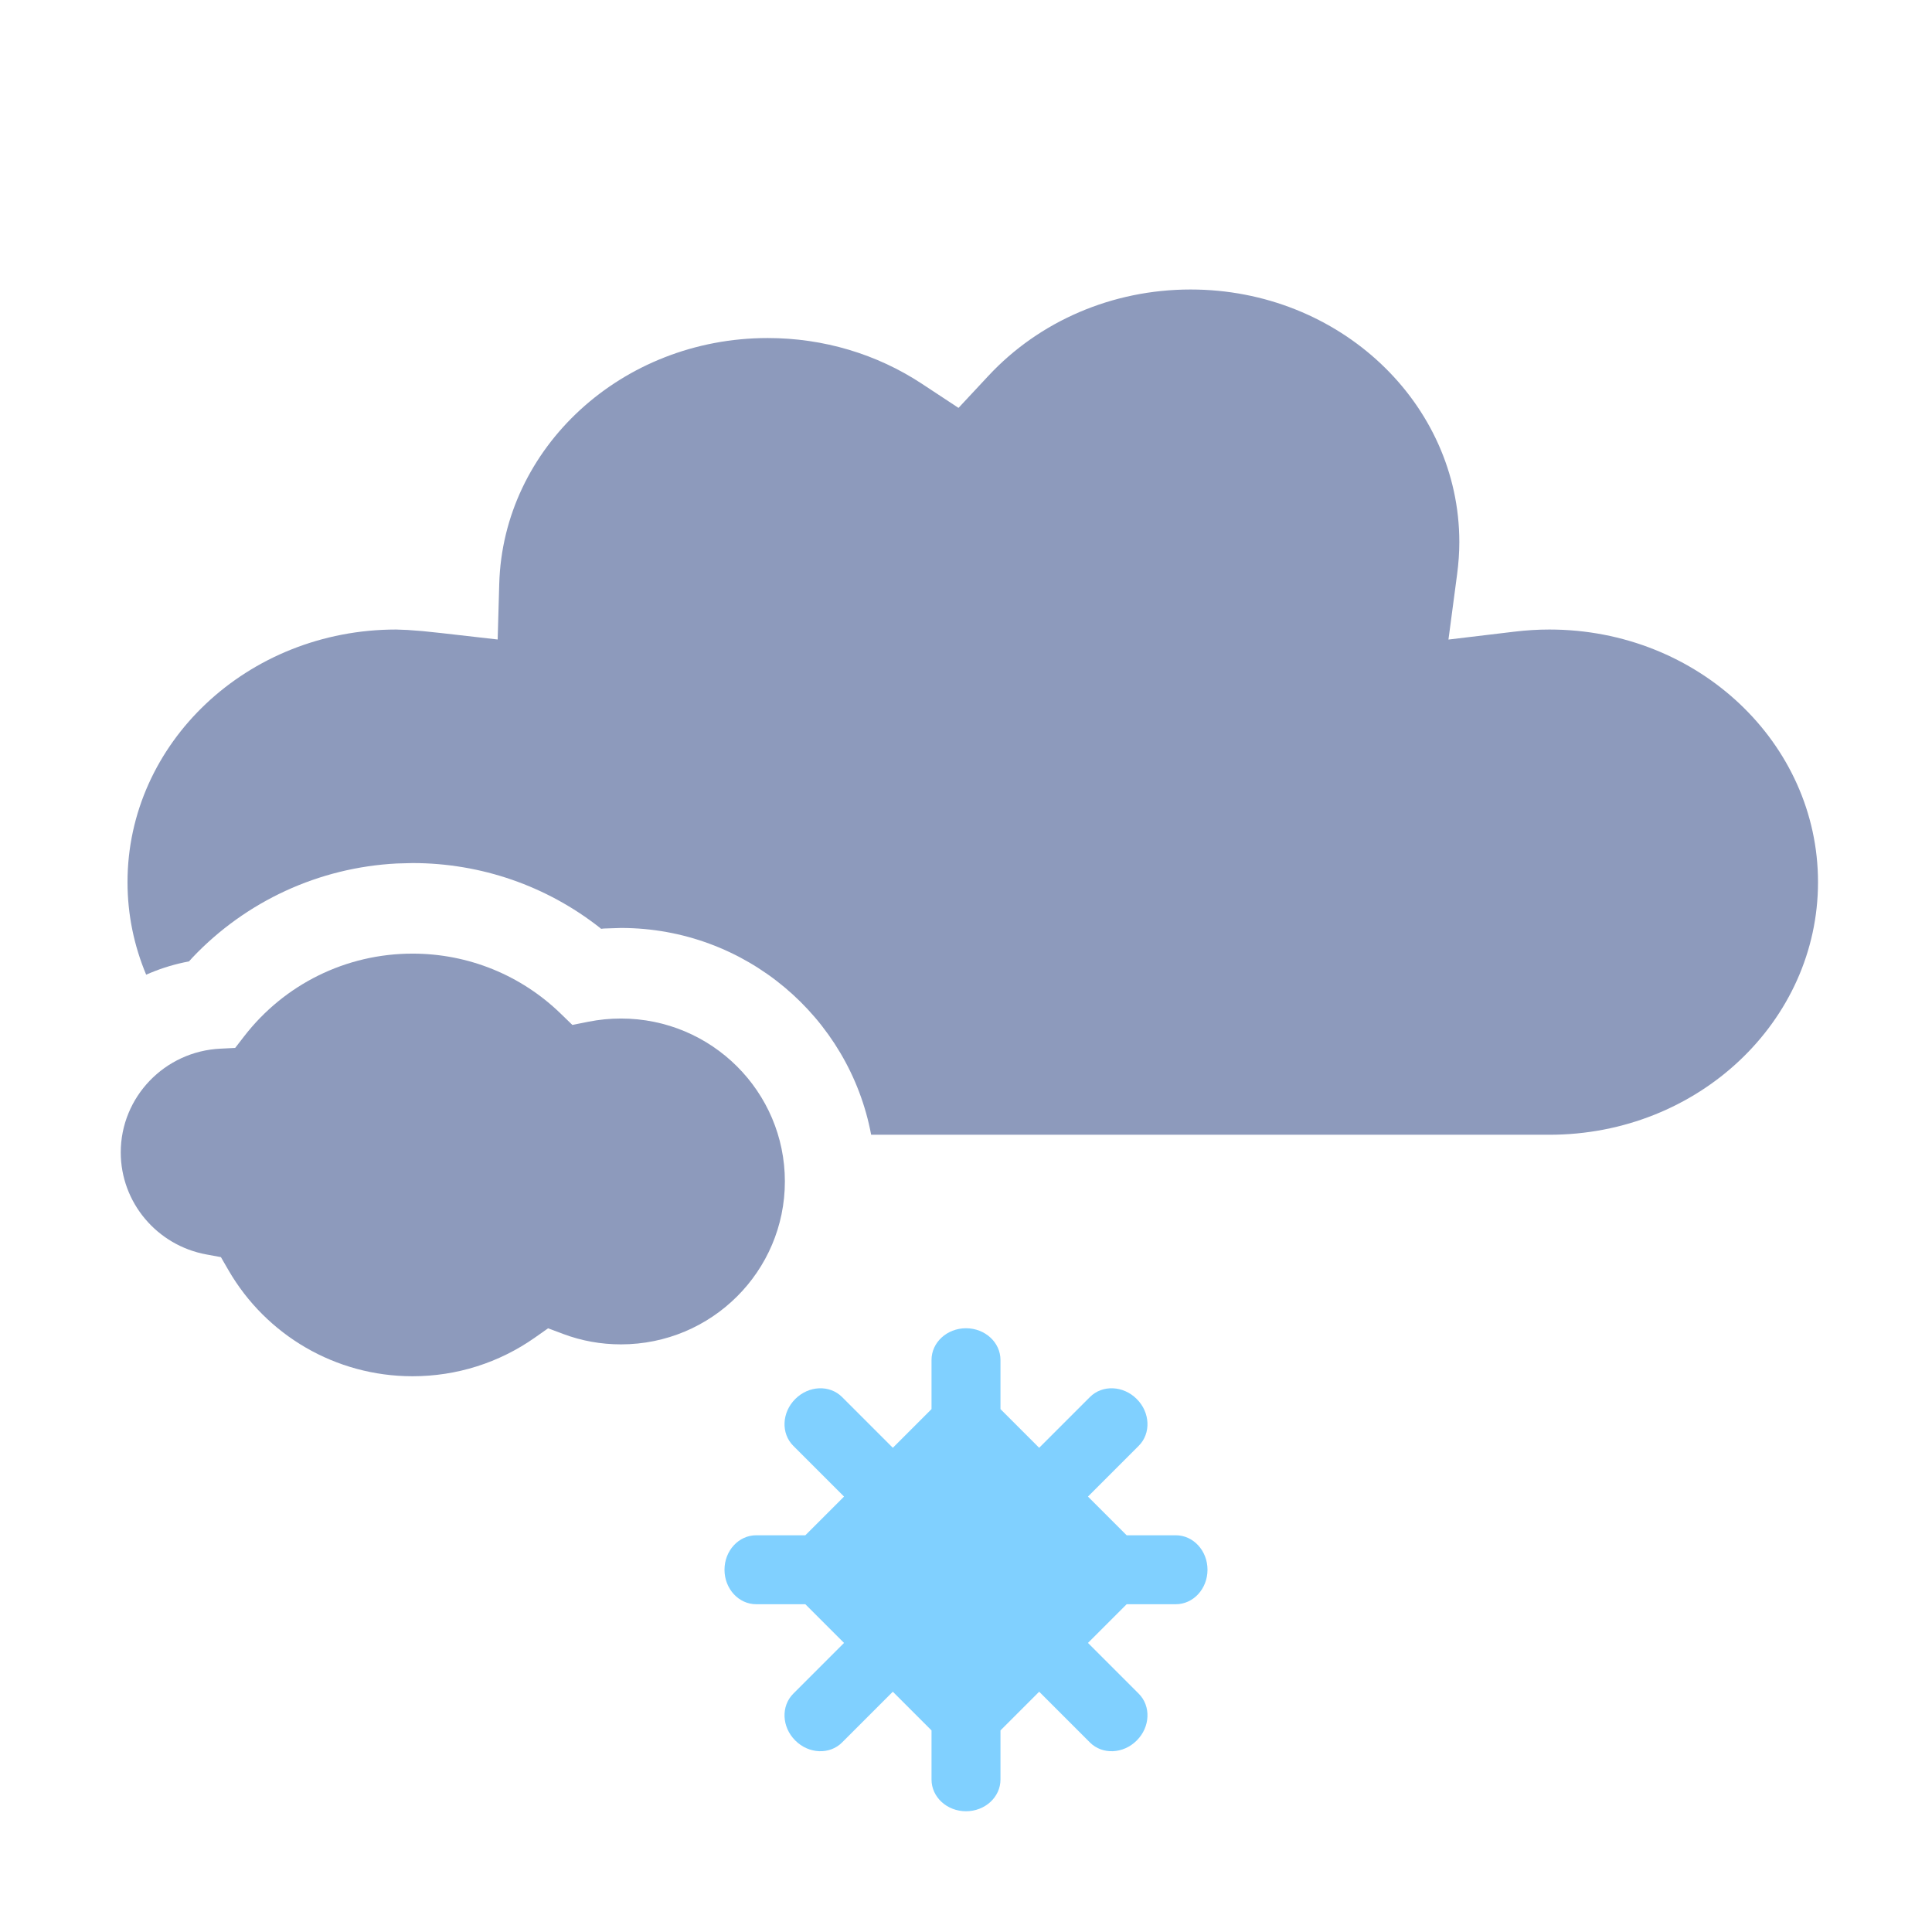
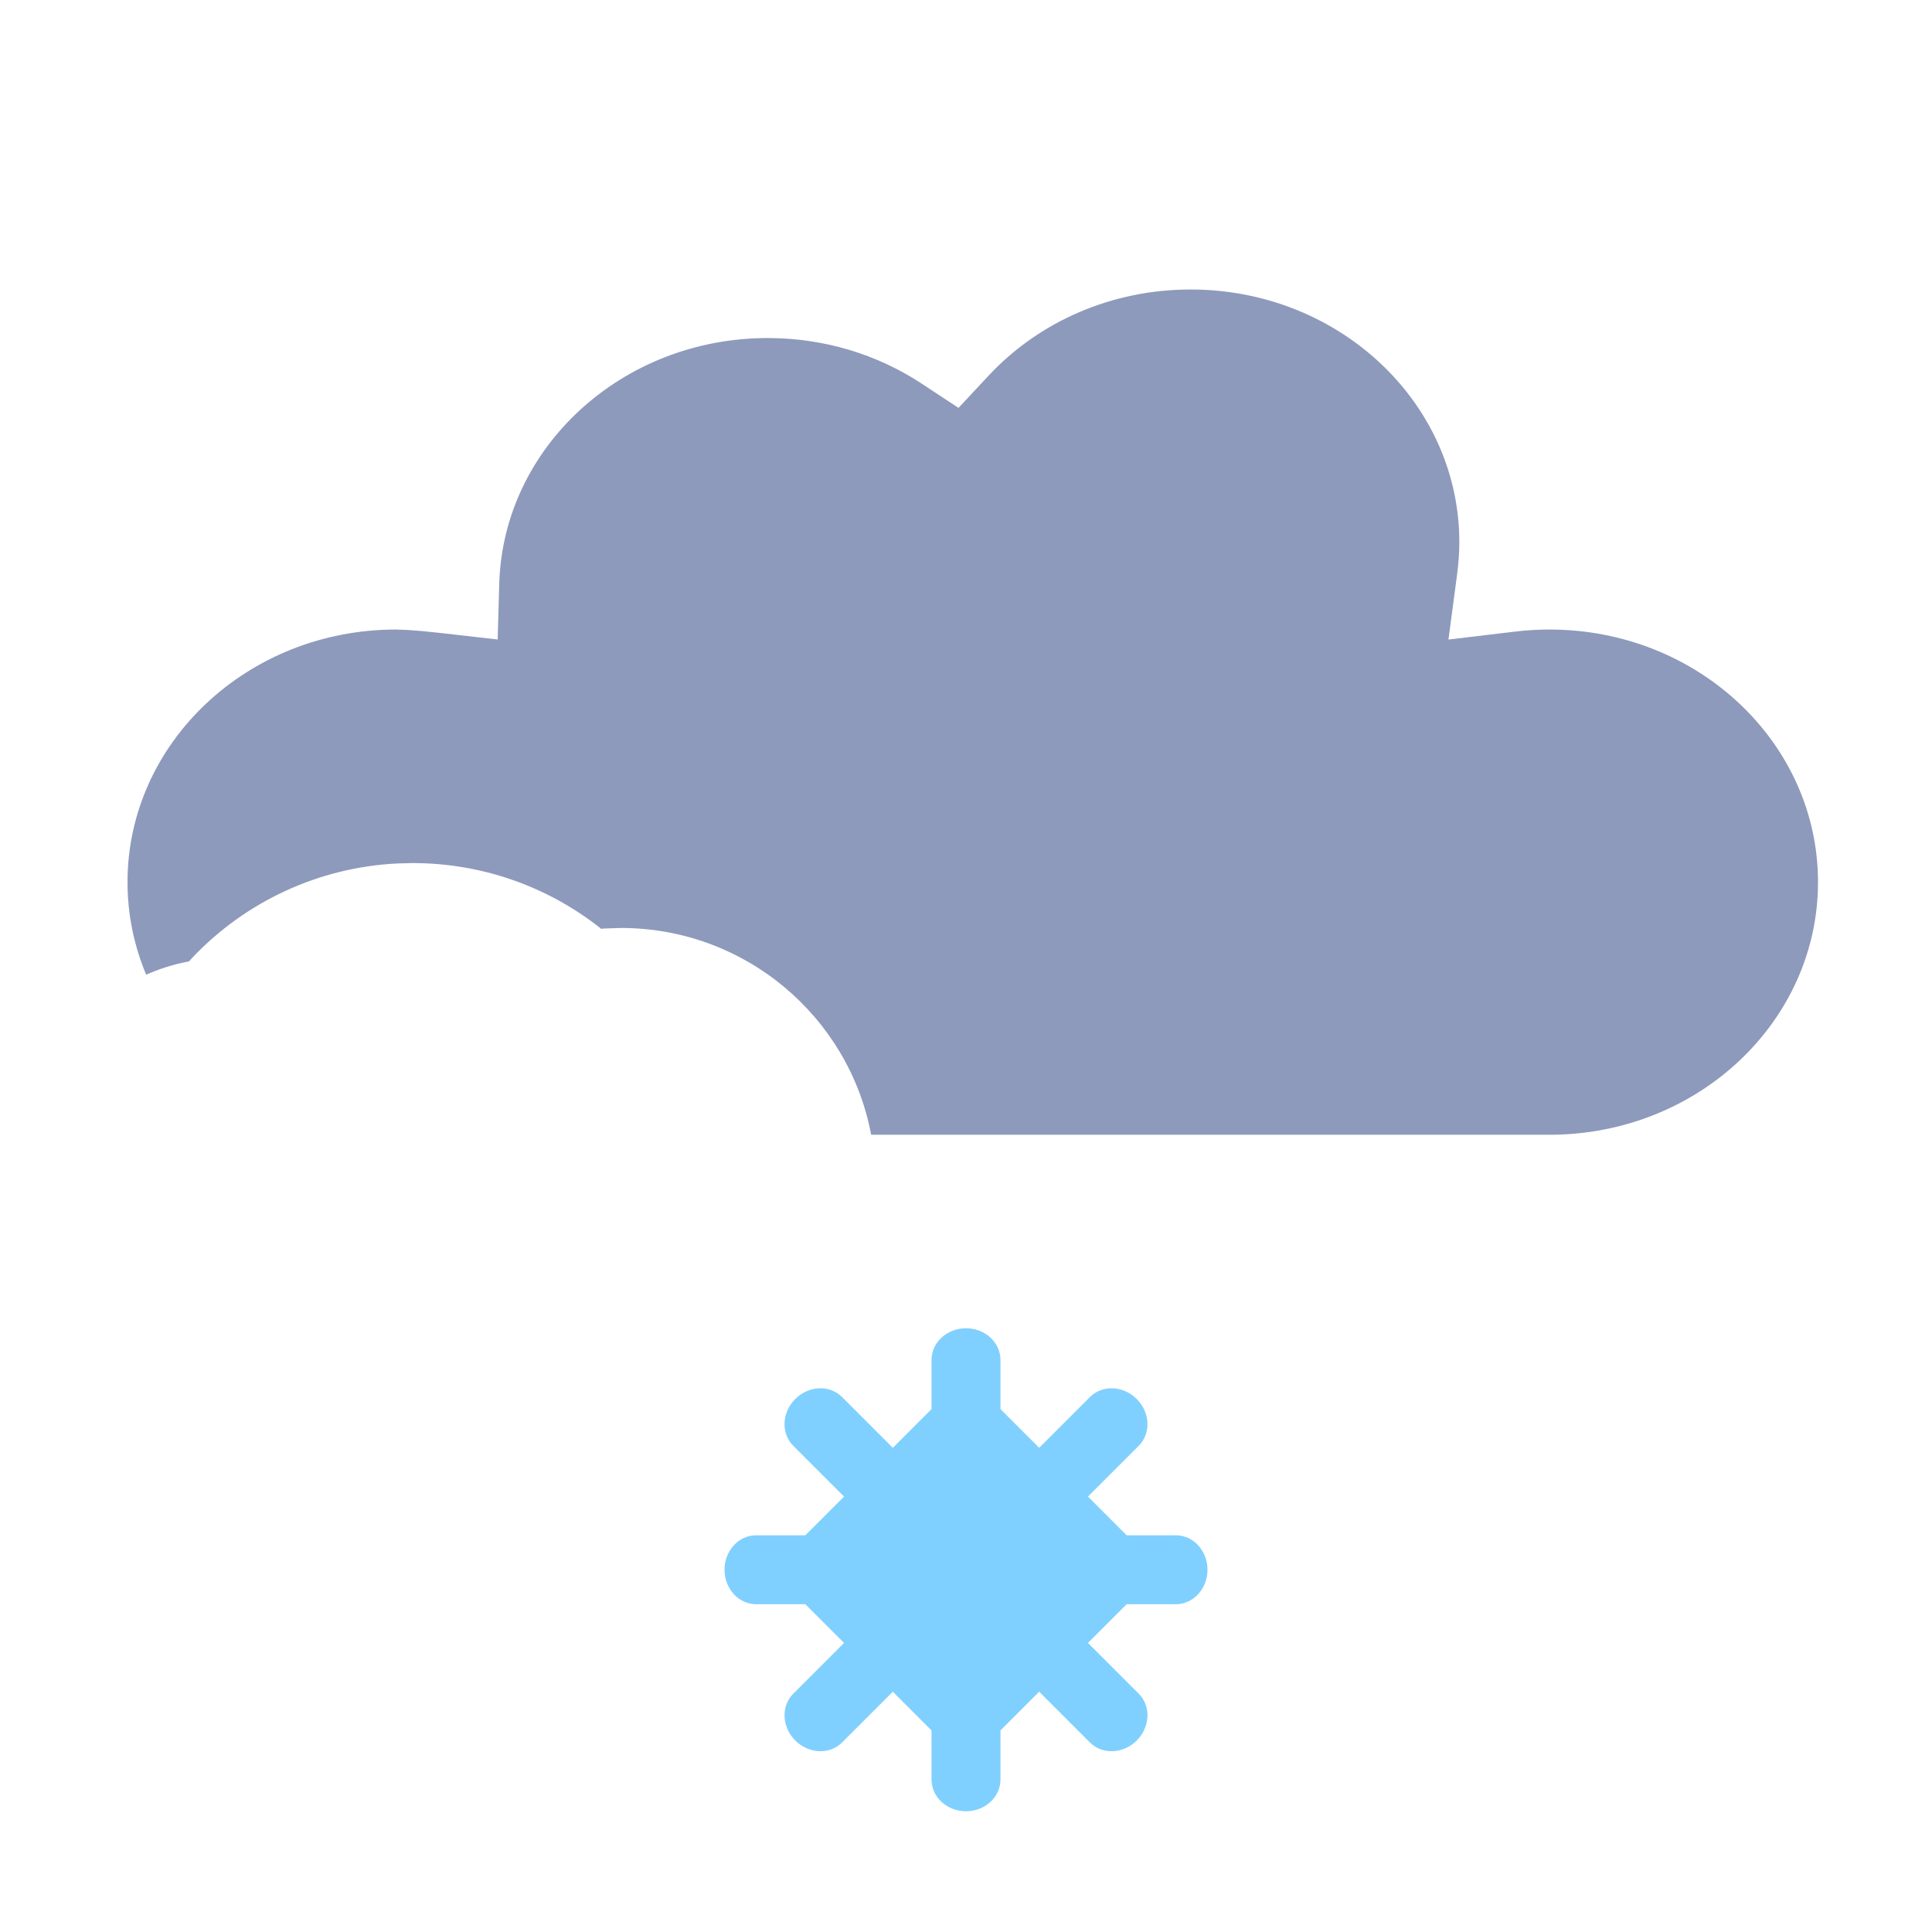
<svg xmlns="http://www.w3.org/2000/svg" width="32" height="32" viewBox="0 0 32 32" fill="none">
  <path fill-rule="evenodd" clip-rule="evenodd" d="M24.171 8.979C24.171 6.676 22.186 4.795 19.72 4.795C18.42 4.795 17.213 5.322 16.373 6.223L15.876 6.756L15.266 6.354C14.524 5.866 13.643 5.599 12.716 5.599C10.297 5.599 8.333 7.415 8.269 9.67L8.243 10.592L7.313 10.486L6.999 10.453L6.748 10.434L6.561 10.427C4.097 10.427 2.112 12.308 2.112 14.611C2.112 15.152 2.222 15.669 2.421 16.144C2.619 16.056 2.827 15.988 3.044 15.941L3.13 15.924L3.194 15.854C4.076 14.927 5.281 14.368 6.573 14.302L6.833 14.295C7.969 14.295 9.056 14.675 9.935 15.366L9.956 15.384L10.005 15.379L10.285 15.37C12.347 15.37 14.064 16.846 14.429 18.795H25.664C28.128 18.795 30.112 16.914 30.112 14.611C30.112 12.308 28.128 10.427 25.664 10.427C25.47 10.427 25.278 10.439 25.087 10.462L23.991 10.593L24.134 9.514C24.158 9.331 24.171 9.153 24.171 8.979Z" fill="#8D9ABC" />
-   <path fill-rule="evenodd" clip-rule="evenodd" d="M6.833 15.795C7.761 15.795 8.631 16.154 9.283 16.785L9.48 16.976L9.746 16.923C9.922 16.888 10.102 16.87 10.285 16.87C11.789 16.87 13 18.083 13 19.568C13 21.054 11.789 22.267 10.285 22.267C9.955 22.267 9.634 22.209 9.332 22.096L9.078 22.001L8.855 22.158C8.267 22.57 7.568 22.795 6.833 22.795C5.559 22.795 4.407 22.115 3.784 21.038L3.659 20.822L3.42 20.778C2.599 20.628 2 19.916 2 19.087C2 18.172 2.726 17.412 3.654 17.369L3.895 17.357L4.045 17.163C4.707 16.307 5.726 15.795 6.833 15.795Z" fill="#8D9ABC" />
  <path fill-rule="evenodd" clip-rule="evenodd" d="M16.571 22.525C16.571 22.235 16.316 22 16 22C15.684 22 15.429 22.235 15.429 22.525V23.339L14.788 23.98L13.947 23.139C13.742 22.934 13.395 22.948 13.172 23.172C12.948 23.395 12.934 23.742 13.139 23.947L13.98 24.788L13.339 25.429H12.525C12.235 25.429 12 25.684 12 26C12 26.316 12.235 26.571 12.525 26.571H13.339L13.98 27.212L13.139 28.053C12.934 28.258 12.948 28.605 13.172 28.828C13.395 29.052 13.742 29.066 13.947 28.861L14.788 28.02L15.429 28.661V29.475C15.429 29.765 15.684 30 16 30C16.316 30 16.571 29.765 16.571 29.475V28.661L17.212 28.02L18.053 28.861C18.258 29.066 18.605 29.052 18.828 28.828C19.052 28.605 19.066 28.258 18.861 28.053L18.02 27.212L18.661 26.571H19.475C19.765 26.571 20 26.316 20 26C20 25.684 19.765 25.429 19.475 25.429H18.661L18.02 24.788L18.861 23.947C19.066 23.742 19.052 23.395 18.828 23.172C18.605 22.948 18.258 22.934 18.053 23.139L17.212 23.98L16.571 23.339V22.525Z" fill="#80D0FF" />
</svg>